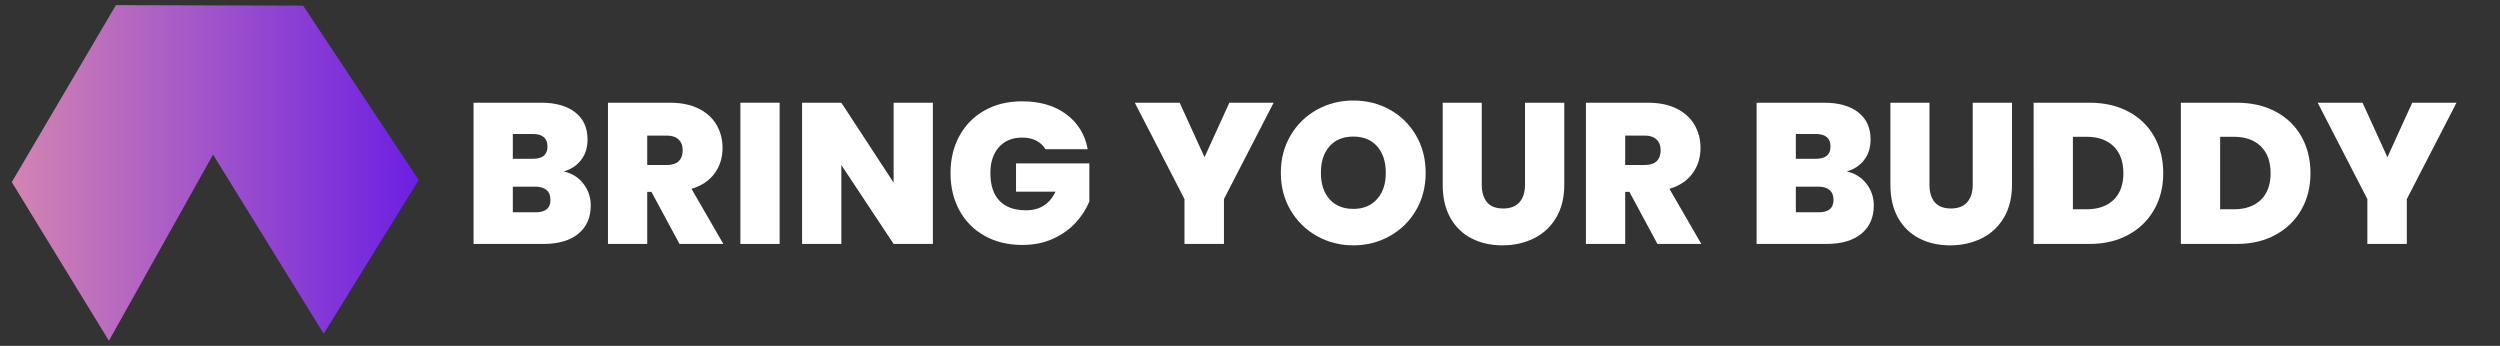
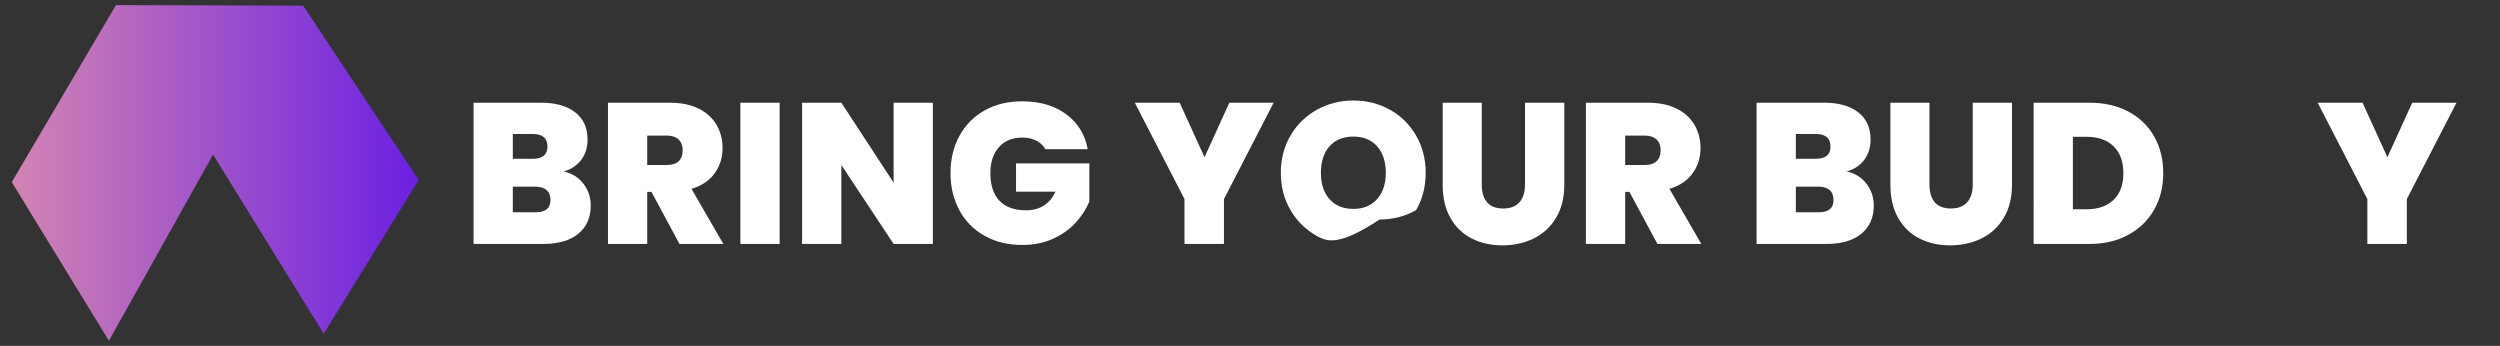
<svg xmlns="http://www.w3.org/2000/svg" xmlns:xlink="http://www.w3.org/1999/xlink" version="1.1" id="Layer_1" x="0px" y="0px" width="1872px" height="258.984px" viewBox="0 0 1872 258.984" enable-background="new 0 0 1872 258.984" xml:space="preserve">
  <rect x="0" y="0" width="1872" height="258.984" fill="#333333" stroke="none" />
  <g>
    <defs>
      <polygon id="SVGID_1_" points="8.818,136.361 86.805,3.826 227.019,4.229 313.489,134.745 242.374,249.906 159.539,115.753     81.552,255.159   " />
    </defs>
    <clipPath id="SVGID_2_">
      <use xlink:href="#SVGID_1_" overflow="visible" />
    </clipPath>
    <linearGradient id="SVGID_3_" gradientUnits="userSpaceOnUse" x1="0.009" y1="258.984" x2="1.009" y2="258.984" gradientTransform="matrix(304.671 0 0 -304.671 6 79034.586)">
      <stop offset="0" style="stop-color:#D384B3" />
      <stop offset="1" style="stop-color:#6B20E2" />
    </linearGradient>
    <rect x="8.818" y="3.826" clip-path="url(#SVGID_2_)" fill="url(#SVGID_3_)" width="304.671" height="251.333" />
  </g>
  <g>
-     <path d="M363.148-91.701c3.19-5.977,7.717-10.632,13.585-13.97c5.866-3.336,12.612-5.005,20.24-5.005   c9.68,0,17.82,2.585,24.42,7.755c6.6,5.17,10.853,12.192,12.76,21.064h-23.21c-1.394-2.932-3.319-5.17-5.775-6.71   c-2.458-1.54-5.299-2.31-8.525-2.31c-4.988,0-8.965,1.778-11.935,5.335c-2.97,3.558-4.455,8.305-4.455,14.245   c0,6.014,1.485,10.799,4.455,14.354c2.97,3.558,6.947,5.335,11.935,5.335c3.226,0,6.067-0.77,8.525-2.311   c2.456-1.539,4.381-3.775,5.775-6.709h23.21c-1.908,8.873-6.16,15.895-12.76,21.064c-6.6,5.17-14.74,7.755-24.42,7.755   c-7.628,0-14.374-1.667-20.24-5.005c-5.868-3.336-10.395-7.992-13.585-13.97c-3.19-5.976-4.785-12.815-4.785-20.515   C358.363-78.921,359.958-85.723,363.148-91.701z" />
    <path d="M461.542-36.701c-6.087-3.41-10.909-8.14-14.465-14.19c-3.558-6.05-5.335-12.887-5.335-20.515   c0-7.626,1.777-14.465,5.335-20.515c3.556-6.051,8.377-10.762,14.465-14.136c6.086-3.372,12.76-5.06,20.02-5.06   c7.333,0,14.025,1.688,20.075,5.06c6.05,3.374,10.835,8.085,14.355,14.136c3.52,6.05,5.28,12.889,5.28,20.515   c0,7.628-1.76,14.465-5.28,20.515c-3.52,6.051-8.324,10.78-14.41,14.19c-6.088,3.41-12.76,5.114-20.02,5.114   C474.302-31.586,467.628-33.291,461.542-36.701z M494.597-56.997c3.19-3.592,4.785-8.396,4.785-14.409   c0-6.16-1.595-11.018-4.785-14.575c-3.19-3.556-7.535-5.335-13.035-5.335c-5.574,0-9.938,1.779-13.09,5.335   c-3.154,3.558-4.73,8.415-4.73,14.575c0,6.088,1.576,10.909,4.73,14.465c3.152,3.558,7.516,5.335,13.09,5.335   C487.062-51.606,491.407-53.402,494.597-56.997z" />
    <path d="M602.781-32.356h-21.561l-28.709-43.34v43.34h-21.56v-77.55h21.56l28.709,43.89v-43.89h21.561V-32.356z" />
    <path d="M622.141-38.021c-5.794-4.29-8.91-10.431-9.351-18.425h22.99c0.22,2.714,1.026,4.693,2.42,5.939   c1.393,1.248,3.19,1.871,5.391,1.871c1.979,0,3.61-0.496,4.895-1.486c1.282-0.989,1.925-2.364,1.925-4.125   c0-2.271-1.063-4.031-3.189-5.279c-2.128-1.246-5.574-2.641-10.34-4.18c-5.061-1.687-9.149-3.317-12.266-4.896   c-3.117-1.576-5.83-3.886-8.14-6.93c-2.311-3.042-3.465-7.021-3.465-11.935c0-4.986,1.246-9.258,3.739-12.815   c2.492-3.556,5.94-6.251,10.341-8.085c4.399-1.832,9.386-2.75,14.96-2.75c9.02,0,16.225,2.109,21.614,6.325   c5.391,4.218,8.268,10.139,8.636,17.765H648.87c-0.073-2.346-0.789-4.105-2.145-5.28c-1.358-1.172-3.099-1.76-5.226-1.76   c-1.613,0-2.934,0.478-3.96,1.431c-1.027,0.953-1.54,2.31-1.54,4.069c0,1.468,0.567,2.733,1.705,3.795   c1.137,1.064,2.548,1.98,4.235,2.75c1.687,0.771,4.18,1.743,7.48,2.915c4.912,1.688,8.965,3.355,12.154,5.005   c3.19,1.65,5.94,3.96,8.25,6.931c2.311,2.97,3.465,6.729,3.465,11.274c0,4.62-1.154,8.765-3.465,12.431   c-2.31,3.667-5.647,6.563-10.01,8.689c-4.364,2.128-9.515,3.189-15.455,3.189C635.341-31.586,627.933-33.731,622.141-38.021z" />
    <path d="M704.421-109.906v44.99c0,4.18,0.971,7.407,2.915,9.68c1.941,2.274,4.895,3.409,8.854,3.409s6.947-1.154,8.965-3.465   c2.017-2.31,3.025-5.517,3.025-9.624v-44.99h21.56v44.99c0,7.113-1.504,13.183-4.51,18.204c-3.008,5.024-7.095,8.801-12.265,11.33   c-5.17,2.53-10.909,3.795-17.215,3.795c-6.309,0-11.936-1.265-16.886-3.795c-4.949-2.529-8.838-6.287-11.659-11.274   c-2.824-4.986-4.235-11.072-4.235-18.26v-44.99H704.421z" />
    <path d="M783.179-48.856h24.09v16.5h-45.649v-77.55h21.56V-48.856z" />
    <path d="M874.039-109.906v17.16h-20.681v60.39h-21.56v-60.39h-20.46v-17.16H874.039z" />
-     <path d="M903.627-109.906v77.55h-21.56v-77.55H903.627z" />
-     <path d="M987.778-32.356h-21.561l-28.71-43.34v43.34h-21.56v-77.55h21.56l28.71,43.89v-43.89h21.561V-32.356z" />
    <path d="M1049.598-84.385c-1.248-2.053-2.953-3.631-5.115-4.73c-2.164-1.1-4.713-1.65-7.645-1.65c-5.428,0-9.699,1.761-12.815,5.28   c-3.118,3.521-4.675,8.25-4.675,14.19c0,6.674,1.667,11.752,5.005,15.234c3.336,3.484,8.195,5.225,14.575,5.225   c7.552,0,12.942-3.41,16.17-10.229h-21.67v-15.51h40.26v20.899c-1.688,4.107-4.163,7.958-7.425,11.551   c-3.264,3.594-7.389,6.545-12.375,8.854c-4.988,2.31-10.67,3.465-17.05,3.465c-7.774,0-14.649-1.667-20.625-5.005   c-5.979-3.336-10.599-7.992-13.86-13.97c-3.264-5.976-4.896-12.815-4.896-20.515c0-7.626,1.632-14.428,4.896-20.405   c3.262-5.977,7.865-10.632,13.805-13.97c5.94-3.336,12.796-5.005,20.57-5.005c9.752,0,17.82,2.348,24.2,7.04   c6.38,4.693,10.34,11.109,11.88,19.25H1049.598z" />
    <path d="M1152.886-32.356l-15.07-21.891l-12.869,21.891h-24.53l25.189-39.71l-26.069-37.84h25.41l14.63,21.34l12.54-21.34h24.529   l-24.859,39.05l26.51,38.5H1152.886z" />
  </g>
  <g>
    <path fill="#FFFFFF" d="M436.874,137.592c3.649,4.75,5.475,10.176,5.475,16.275c0,9-3.101,16.049-9.3,21.149   c-6.202,5.101-14.902,7.649-26.1,7.649h-52.35V76.917h50.7c10.8,0,19.275,2.4,25.425,7.2s9.225,11.55,9.225,20.25   c0,6.201-1.626,11.377-4.875,15.525c-3.251,4.15-7.575,6.976-12.975,8.476C428.298,129.768,433.222,132.844,436.874,137.592z    M383.999,118.917h14.85c7.399,0,11.1-3.049,11.1-9.149c0-6.301-3.701-9.45-11.1-9.45h-14.85V118.917z M412.199,149.667   c0-3.199-0.975-5.648-2.925-7.35c-1.95-1.699-4.725-2.55-8.325-2.55h-16.95v19.2h17.1   C408.498,158.967,412.199,155.869,412.199,149.667z" />
    <path fill="#FFFFFF" d="M508.797,182.667l-21-39h-3.15v39h-29.4V76.917h46.35c8.499,0,15.698,1.477,21.6,4.425   c5.899,2.951,10.35,7.001,13.35,12.15c3,5.151,4.5,10.927,4.5,17.325c0,7.2-1.976,13.525-5.925,18.975   c-3.952,5.452-9.727,9.326-17.325,11.625l23.85,41.25H508.797z M484.647,123.567h14.55c3.999,0,6.999-0.949,9-2.851   c1.999-1.898,3-4.649,3-8.25c0-3.398-1.027-6.074-3.075-8.024c-2.051-1.95-5.025-2.925-8.925-2.925h-14.55V123.567z" />
    <path fill="#FFFFFF" d="M583.796,76.917v105.75h-29.4V76.917H583.796z" />
    <path fill="#FFFFFF" d="M698.547,182.667h-29.4l-39.15-59.1v59.1h-29.4V76.917h29.4l39.15,59.851V76.917h29.4V182.667z" />
    <path fill="#FFFFFF" d="M782.846,111.716c-1.701-2.798-4.025-4.949-6.975-6.449c-2.951-1.5-6.426-2.25-10.425-2.25   c-7.401,0-13.226,2.399-17.476,7.199c-4.251,4.801-6.375,11.25-6.375,19.351c0,9.102,2.273,16.027,6.826,20.775   c4.549,4.75,11.174,7.125,19.875,7.125c10.298,0,17.648-4.65,22.049-13.95h-29.549v-21.15h54.899v28.501   c-2.302,5.602-5.677,10.852-10.125,15.75c-4.45,4.9-10.075,8.924-16.875,12.074c-6.802,3.15-14.55,4.725-23.25,4.725   c-10.601,0-19.976-2.273-28.125-6.824c-8.151-4.549-14.452-10.898-18.899-19.051c-4.451-8.148-6.676-17.475-6.676-27.975   c0-10.399,2.225-19.674,6.676-27.825c4.447-8.149,10.725-14.498,18.824-19.05c8.1-4.55,17.449-6.825,28.051-6.825   c13.298,0,24.299,3.201,33,9.6c8.699,6.401,14.1,15.15,16.199,26.25H782.846z" />
    <path fill="#FFFFFF" d="M953.693,76.917l-37.199,72.15v33.6h-29.551v-33.6l-37.199-72.15h33.6l18.6,40.8l18.6-40.8H953.693z" />
-     <path fill="#FFFFFF" d="M986.092,176.743c-8.301-4.65-14.875-11.101-19.725-19.351c-4.852-8.25-7.275-17.573-7.275-27.976   c0-10.399,2.424-19.725,7.275-27.975c4.85-8.25,11.424-14.675,19.725-19.275c8.299-4.599,17.4-6.899,27.301-6.899   c9.998,0,19.125,2.301,27.375,6.899c8.25,4.601,14.774,11.025,19.574,19.275c4.801,8.25,7.2,17.575,7.2,27.975   c0,10.402-2.399,19.726-7.2,27.976c-4.8,8.25-11.351,14.7-19.65,19.351c-8.301,4.649-17.399,6.975-27.299,6.975   C1003.492,183.717,994.391,181.392,986.092,176.743z M1031.167,149.067c4.351-4.898,6.524-11.449,6.524-19.65   c0-8.399-2.174-15.023-6.524-19.875c-4.351-4.849-10.274-7.274-17.774-7.274c-7.602,0-13.553,2.426-17.851,7.274   c-4.301,4.852-6.45,11.476-6.45,19.875c0,8.303,2.149,14.877,6.45,19.726c4.298,4.852,10.249,7.274,17.851,7.274   C1020.893,156.417,1026.816,153.967,1031.167,149.067z" />
+     <path fill="#FFFFFF" d="M986.092,176.743c-8.301-4.65-14.875-11.101-19.725-19.351c-4.852-8.25-7.275-17.573-7.275-27.976   c0-10.399,2.424-19.725,7.275-27.975c4.85-8.25,11.424-14.675,19.725-19.275c8.299-4.599,17.4-6.899,27.301-6.899   c9.998,0,19.125,2.301,27.375,6.899c8.25,4.601,14.774,11.025,19.574,19.275c4.801,8.25,7.2,17.575,7.2,27.975   c0,10.402-2.399,19.726-7.2,27.976c-8.301,4.649-17.399,6.975-27.299,6.975   C1003.492,183.717,994.391,181.392,986.092,176.743z M1031.167,149.067c4.351-4.898,6.524-11.449,6.524-19.65   c0-8.399-2.174-15.023-6.524-19.875c-4.351-4.849-10.274-7.274-17.774-7.274c-7.602,0-13.553,2.426-17.851,7.274   c-4.301,4.852-6.45,11.476-6.45,19.875c0,8.303,2.149,14.877,6.45,19.726c4.298,4.852,10.249,7.274,17.851,7.274   C1020.893,156.417,1026.816,153.967,1031.167,149.067z" />
    <path fill="#FFFFFF" d="M1109.54,76.917v61.351c0,5.7,1.324,10.102,3.975,13.2c2.648,3.101,6.675,4.65,12.075,4.65   s9.474-1.576,12.225-4.726c2.75-3.149,4.125-7.523,4.125-13.125V76.917h29.4v61.351c0,9.7-2.051,17.977-6.15,24.825   c-4.102,6.851-9.675,12-16.725,15.449c-7.05,3.451-14.876,5.176-23.475,5.176c-8.602,0-16.275-1.725-23.025-5.176   c-6.75-3.449-12.052-8.572-15.9-15.375c-3.851-6.799-5.774-15.098-5.774-24.899V76.917H1109.54z" />
    <path fill="#FFFFFF" d="M1241.089,182.667l-21-39h-3.15v39h-29.399V76.917h46.35c8.498,0,15.698,1.477,21.6,4.425   c5.899,2.951,10.351,7.001,13.351,12.15c3,5.151,4.5,10.927,4.5,17.325c0,7.2-1.976,13.525-5.925,18.975   c-3.952,5.452-9.727,9.326-17.325,11.625l23.85,41.25H1241.089z M1216.938,123.567h14.55c3.999,0,6.999-0.949,9-2.851   c2-1.898,3-4.649,3-8.25c0-3.398-1.026-6.074-3.074-8.024c-2.051-1.95-5.025-2.925-8.926-2.925h-14.55V123.567z" />
    <path fill="#FFFFFF" d="M1397.611,137.592c3.65,4.75,5.476,10.176,5.476,16.275c0,9-3.101,16.049-9.3,21.149   c-6.201,5.101-14.902,7.649-26.1,7.649h-52.351V76.917h50.7c10.8,0,19.275,2.4,25.425,7.2s9.226,11.55,9.226,20.25   c0,6.201-1.627,11.377-4.875,15.525c-3.252,4.15-7.576,6.976-12.976,8.476C1389.036,129.768,1393.961,132.844,1397.611,137.592z    M1344.736,118.917h14.851c7.399,0,11.101-3.049,11.101-9.149c0-6.301-3.701-9.45-11.101-9.45h-14.851V118.917z M1372.938,149.667   c0-3.199-0.976-5.648-2.926-7.35c-1.949-1.699-4.725-2.55-8.324-2.55h-16.951v19.2h17.101   C1369.236,158.967,1372.938,155.869,1372.938,149.667z" />
    <path fill="#FFFFFF" d="M1444.786,76.917v61.351c0,5.7,1.324,10.102,3.975,13.2c2.648,3.101,6.675,4.65,12.075,4.65   s9.474-1.576,12.225-4.726c2.75-3.149,4.125-7.523,4.125-13.125V76.917h29.4v61.351c0,9.7-2.051,17.977-6.15,24.825   c-4.102,6.851-9.675,12-16.725,15.449c-7.05,3.451-14.876,5.176-23.475,5.176c-8.602,0-16.275-1.725-23.025-5.176   c-6.75-3.449-12.052-8.572-15.9-15.375c-3.851-6.799-5.774-15.098-5.774-24.899V76.917H1444.786z" />
    <path fill="#FFFFFF" d="M1593.809,83.591c8.35,4.451,14.775,10.676,19.275,18.676c4.5,8.001,6.75,17.151,6.75,27.45   c0,10.199-2.275,19.301-6.824,27.3c-4.553,8.001-11.002,14.276-19.35,18.825c-8.352,4.551-18.027,6.824-29.025,6.824h-41.851   V76.917h41.851C1575.734,76.917,1585.459,79.143,1593.809,83.591z M1582.635,149.667c4.898-4.699,7.35-11.348,7.35-19.949   c0-8.7-2.451-15.425-7.35-20.176c-4.9-4.748-11.65-7.125-20.25-7.125h-10.201v54.301h10.201   C1570.984,156.717,1577.734,154.369,1582.635,149.667z" />
-     <path fill="#FFFFFF" d="M1704.057,83.591c8.349,4.451,14.775,10.676,19.275,18.676c4.5,8.001,6.75,17.151,6.75,27.45   c0,10.199-2.276,19.301-6.825,27.3c-4.552,8.001-11.002,14.276-19.35,18.825c-8.352,4.551-18.026,6.824-29.025,6.824h-41.85V76.917   h41.85C1685.981,76.917,1695.706,79.143,1704.057,83.591z M1692.882,149.667c4.898-4.699,7.35-11.348,7.35-19.949   c0-8.7-2.451-15.425-7.35-20.176c-4.9-4.748-11.65-7.125-20.25-7.125h-10.2v54.301h10.2   C1681.231,156.717,1687.981,154.369,1692.882,149.667z" />
    <path fill="#FFFFFF" d="M1839.43,76.917l-37.2,72.15v33.6h-29.55v-33.6l-37.2-72.15h33.601l18.6,40.8l18.601-40.8H1839.43z" />
  </g>
</svg>